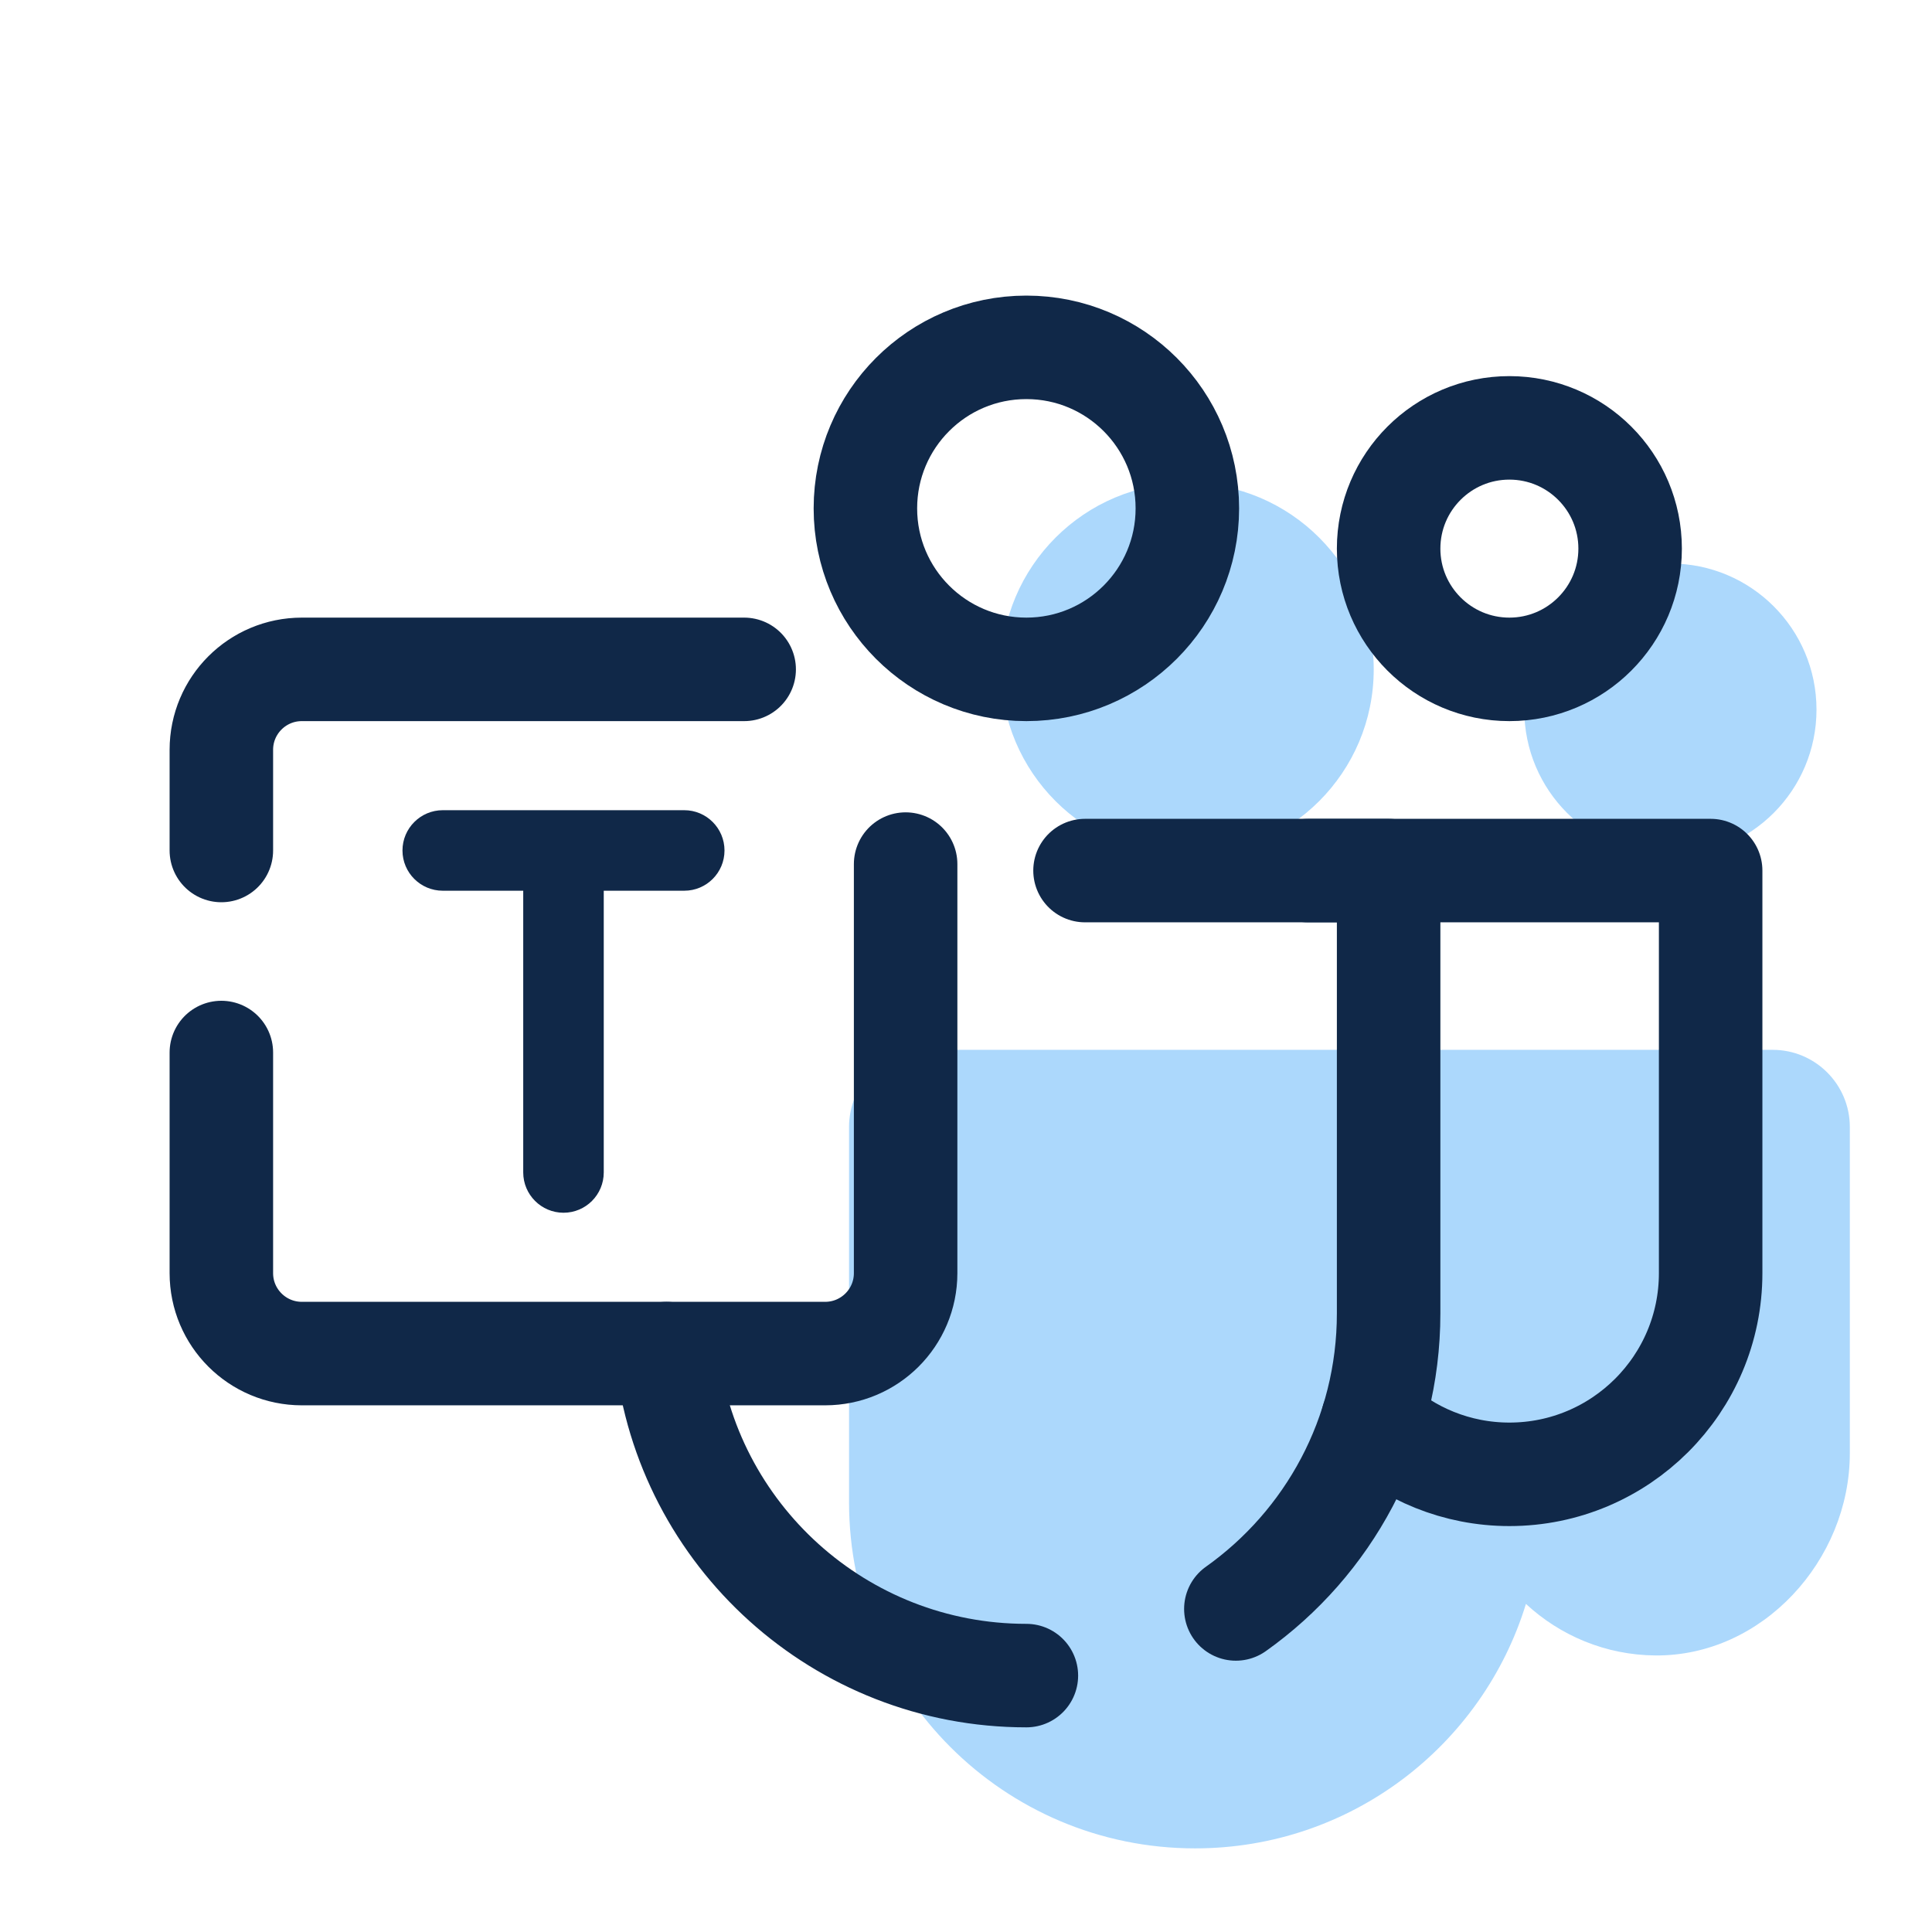
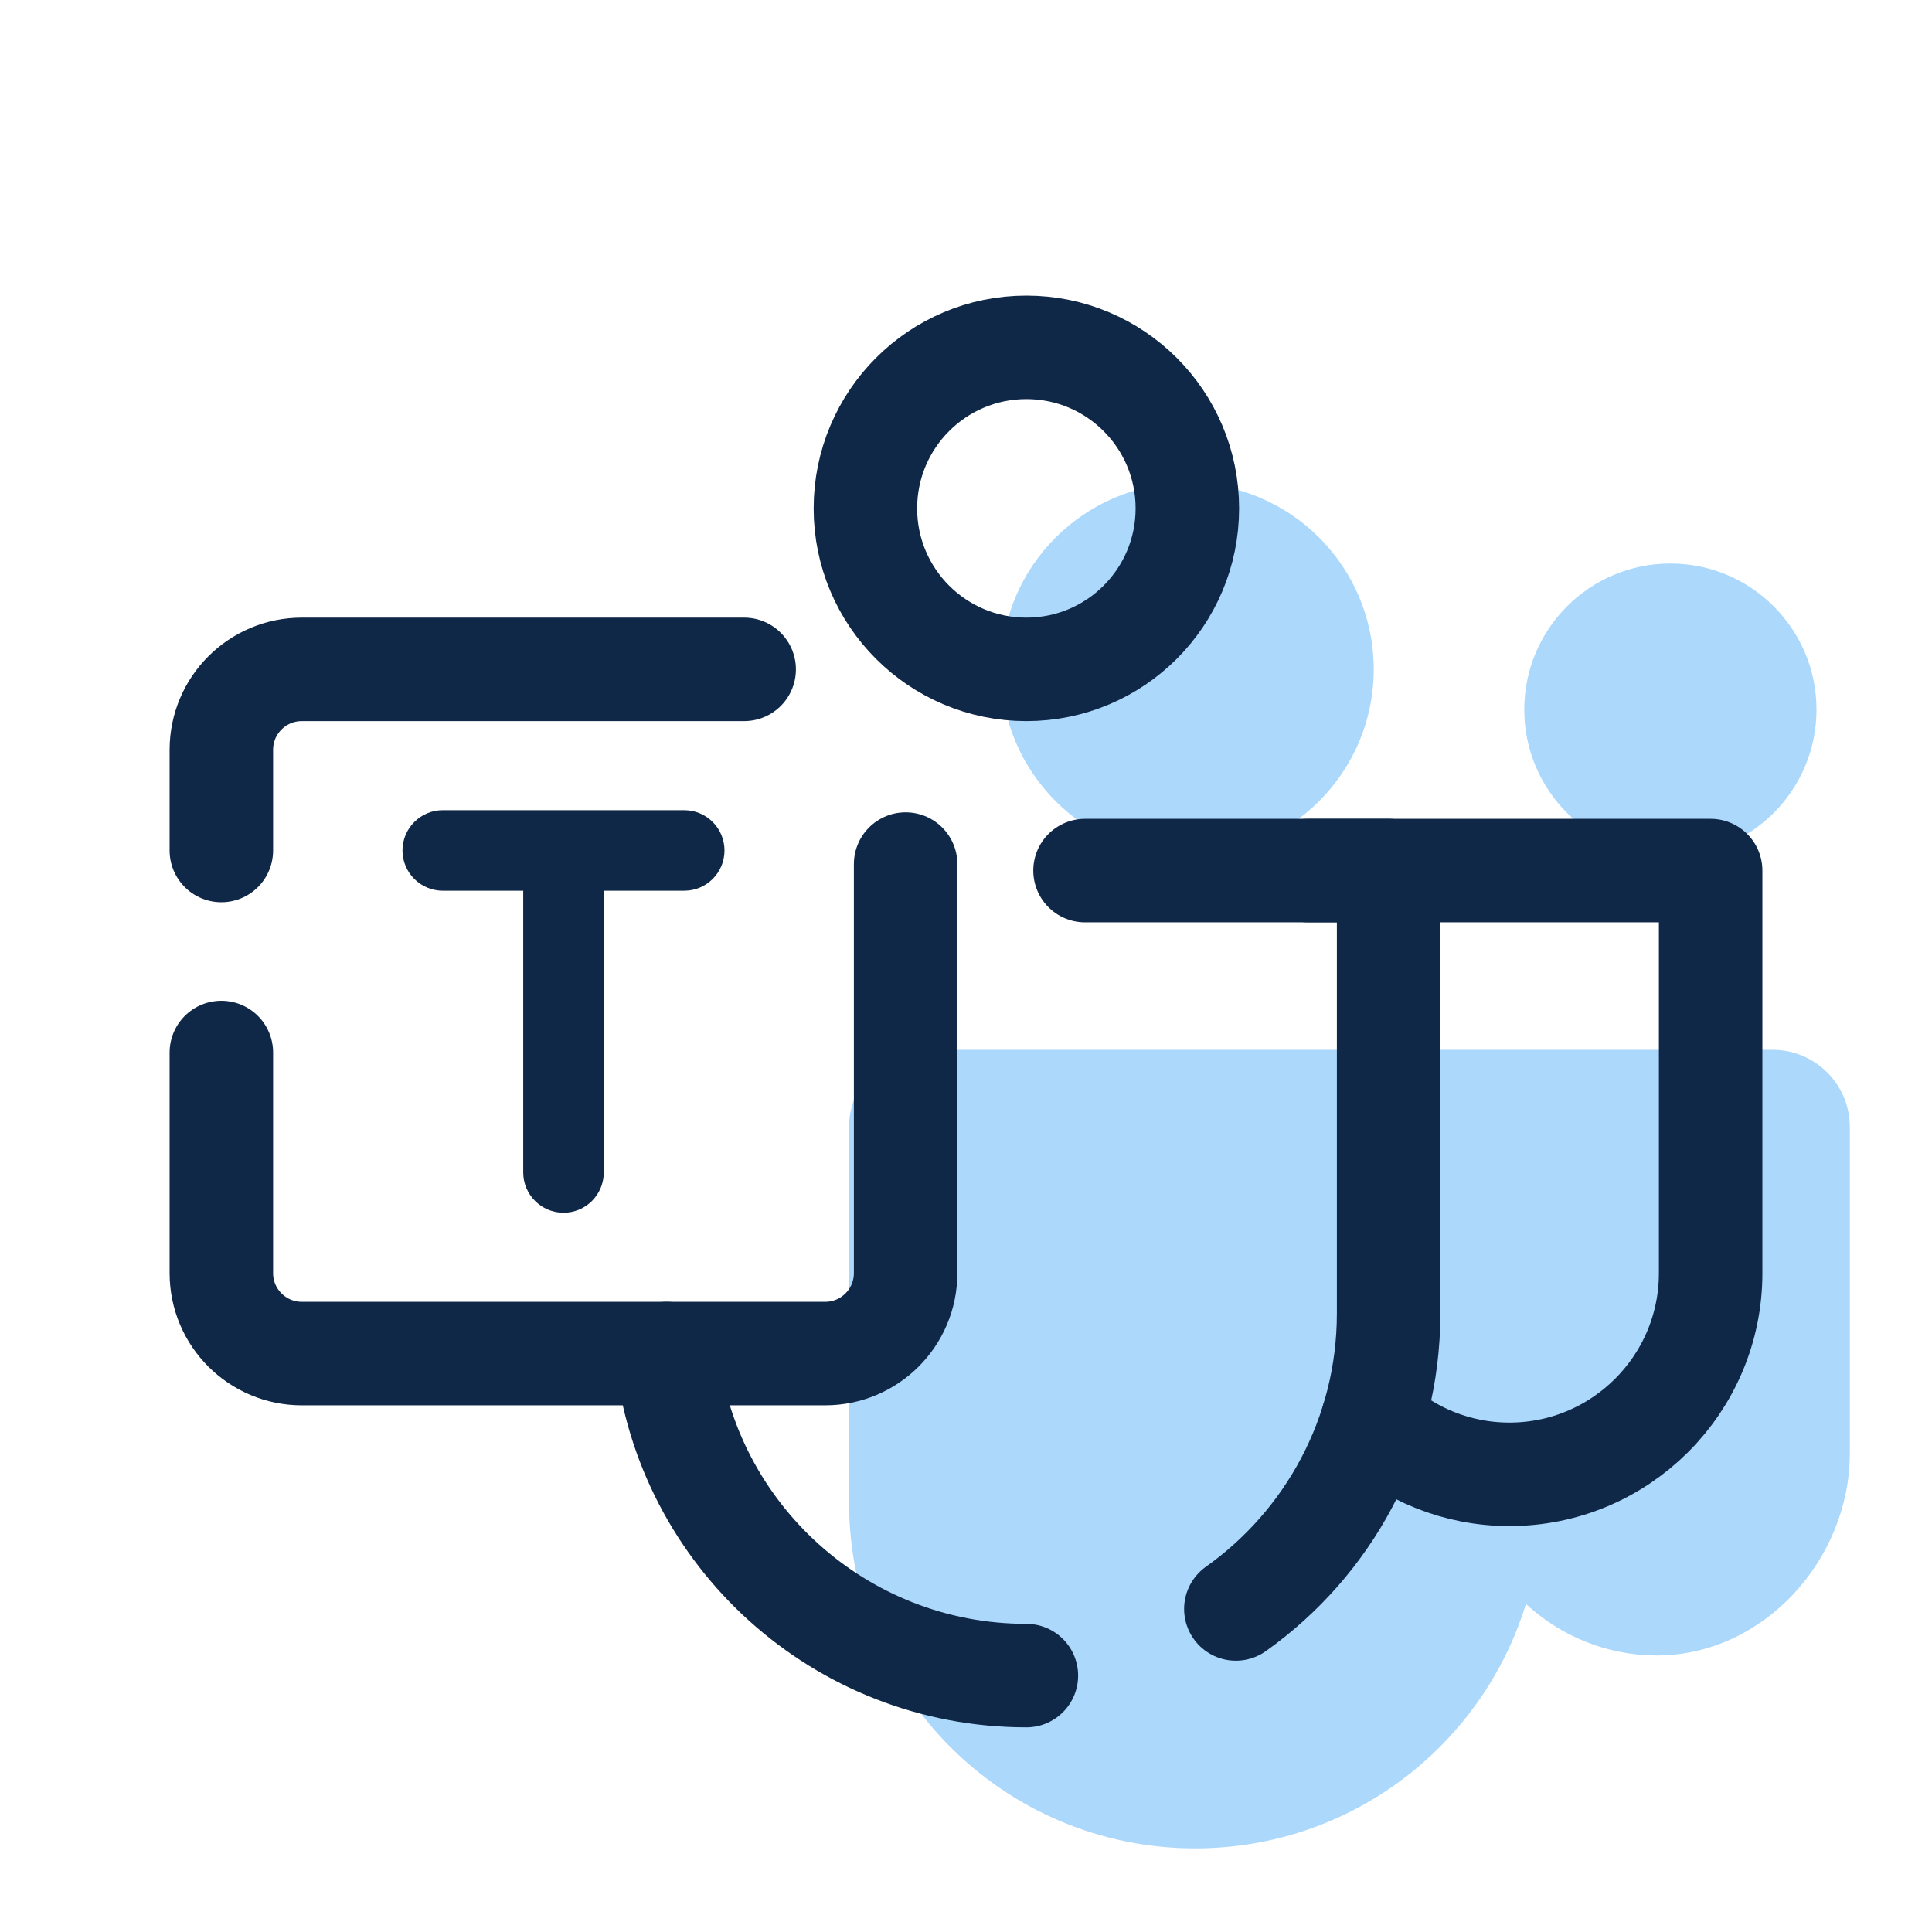
<svg xmlns="http://www.w3.org/2000/svg" width="28" height="28" viewBox="0 0 28 28" fill="none">
  <path d="M25.691 15.215H13.423C12.805 15.215 12.305 15.716 12.305 16.333V21.772C12.305 24.543 14.55 26.788 17.32 26.788C19.578 26.788 21.486 25.296 22.115 23.245C22.608 23.703 23.27 23.987 23.992 23.992C25.542 24.004 26.809 22.612 26.809 21.062V16.333C26.809 15.716 26.308 15.215 25.691 15.215Z" fill="#ACD8FC" />
  <path d="M17.208 12.402C18.7 12.402 19.909 11.193 19.909 9.701C19.909 8.209 18.7 7 17.208 7C15.717 7 14.507 8.209 14.507 9.701C14.507 11.193 15.717 12.402 17.208 12.402Z" fill="#ACD8FC" />
  <path d="M24.208 12.402C25.378 12.402 26.326 11.454 26.326 10.284C26.326 9.115 25.378 8.167 24.208 8.167C23.039 8.167 22.091 9.115 22.091 10.284C22.091 11.454 23.039 12.402 24.208 12.402Z" fill="#ACD8FC" />
  <path d="M13.125 12.523V18.451C13.125 19.095 12.603 19.617 11.958 19.617H4.375C3.73 19.617 3.208 19.095 3.208 18.451V15.254" stroke="#102848" stroke-width="1.5" stroke-linecap="round" stroke-linejoin="round" />
  <path d="M3.208 12.326V10.867C3.208 10.223 3.73 9.701 4.375 9.701H10.785" stroke="#102848" stroke-width="1.5" stroke-linecap="round" stroke-linejoin="round" />
  <path d="M14.875 24.284C12.174 24.284 9.946 22.242 9.66 19.617" stroke="#102848" stroke-width="1.5" stroke-linecap="round" stroke-linejoin="round" />
  <path d="M15.725 12.617H20.125V19.034C20.125 20.802 19.251 22.367 17.911 23.318" stroke="#102848" stroke-width="1.5" stroke-linecap="round" stroke-linejoin="round" />
  <path d="M18.958 12.617H20.125H24.792V18.451C24.792 20.061 23.485 21.367 21.875 21.367C21.111 21.367 20.411 21.07 19.892 20.586" stroke="#102848" stroke-width="1.5" stroke-linecap="round" stroke-linejoin="round" />
  <path d="M14.875 9.701C16.164 9.701 17.208 8.656 17.208 7.368C17.208 6.079 16.164 5.034 14.875 5.034C13.586 5.034 12.542 6.079 12.542 7.368C12.542 8.656 13.586 9.701 14.875 9.701Z" stroke="#102848" stroke-width="1.5" stroke-linecap="round" stroke-linejoin="round" />
-   <path d="M21.875 9.701C22.841 9.701 23.625 8.917 23.625 7.951C23.625 6.984 22.841 6.201 21.875 6.201C20.909 6.201 20.125 6.984 20.125 7.951C20.125 8.917 20.909 9.701 21.875 9.701Z" stroke="#102848" stroke-width="1.5" stroke-linecap="round" stroke-linejoin="round" />
  <path d="M9.917 11.742H6.417C6.095 11.742 5.833 12.004 5.833 12.326C5.833 12.648 6.095 12.909 6.417 12.909H7.583V16.992C7.583 17.314 7.845 17.576 8.167 17.576C8.489 17.576 8.75 17.315 8.75 16.992V12.909H9.917C10.239 12.909 10.5 12.648 10.5 12.326C10.5 12.004 10.239 11.742 9.917 11.742Z" fill="#102848" />
</svg>